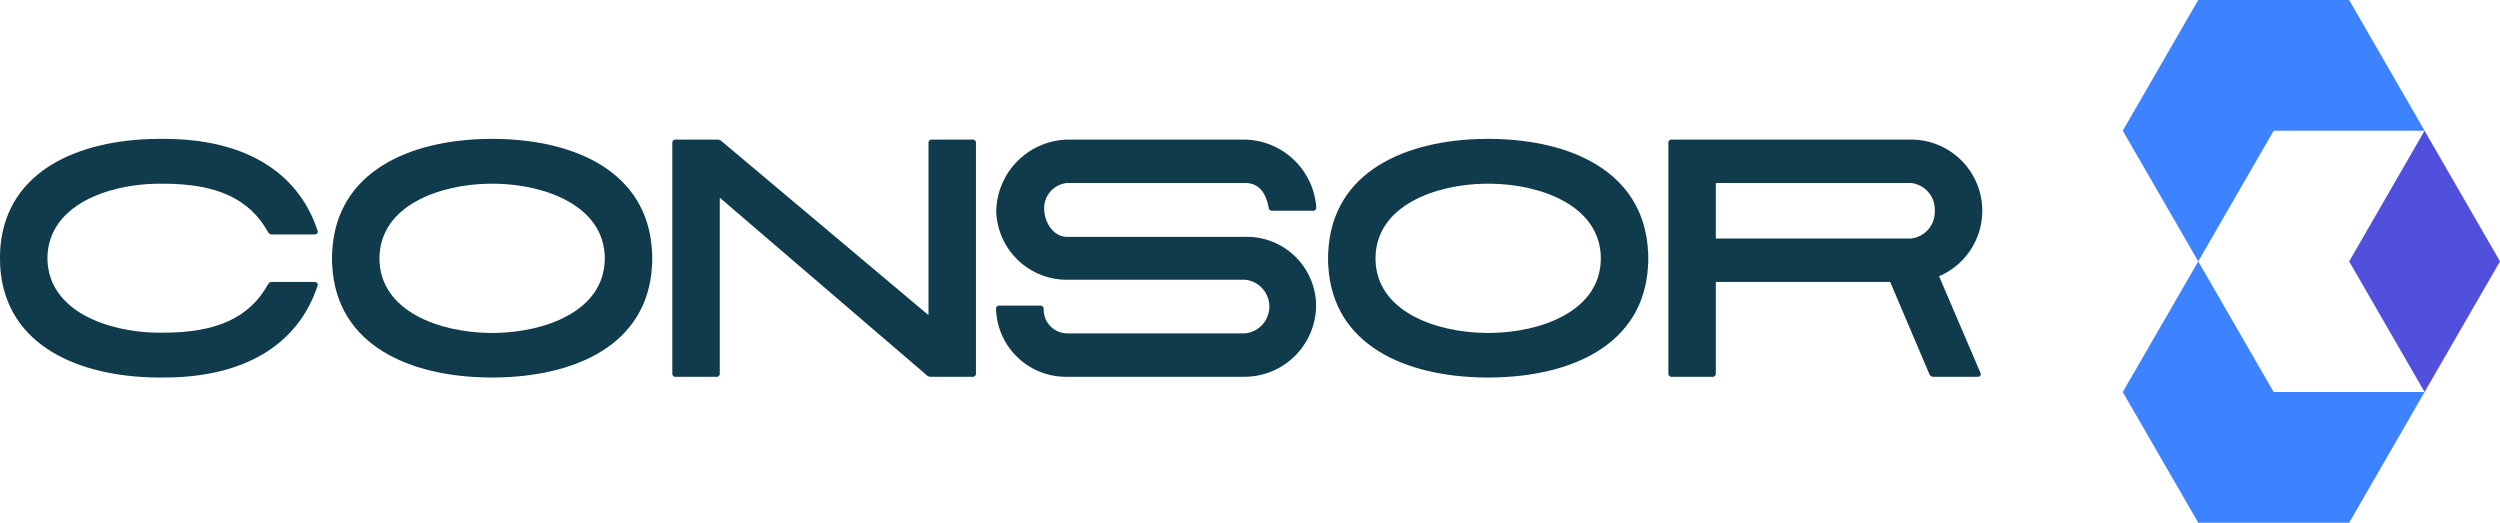
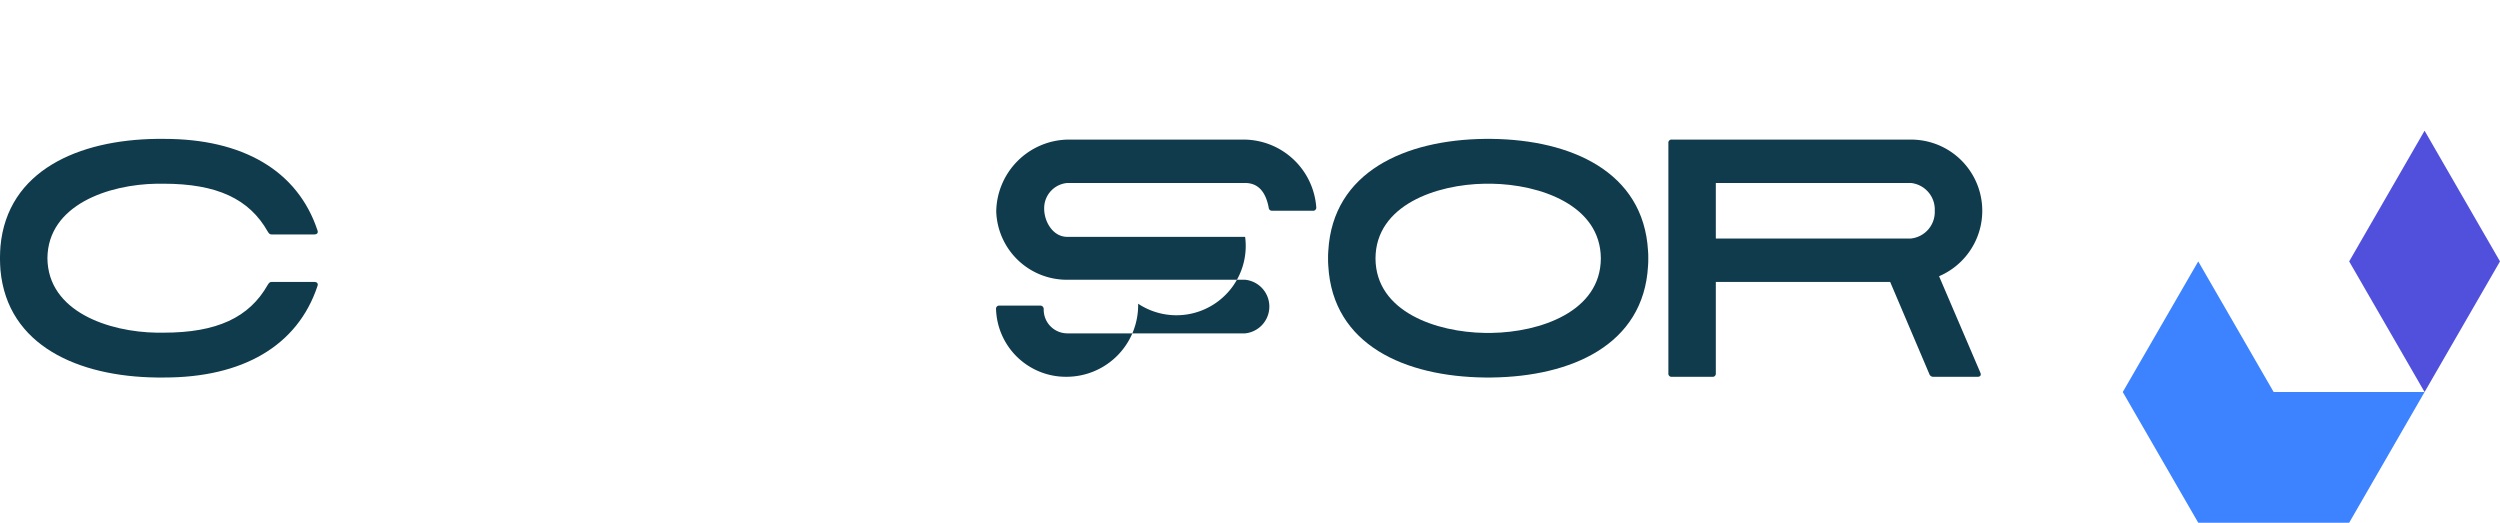
<svg xmlns="http://www.w3.org/2000/svg" width="89.219mm" height="18.655mm" viewBox="0 0 252.904 52.88">
  <g>
    <polygon points="222.378 26.443 214.742 39.658 222.378 52.88 237.645 52.88 245.274 39.658 230.008 39.658 222.378 26.443" fill="#3d82ff" />
-     <polygon points="245.274 13.222 237.645 0 222.378 0 214.742 13.222 222.378 26.443 230.008 13.222 245.274 13.222" fill="#3d82ff" />
  </g>
  <polygon points="237.645 26.443 245.274 39.658 252.904 26.443 245.274 13.222 237.645 26.443" fill="#5050dd" />
  <g>
    <path d="M32,20.884h.672c5.422,0,8.686,1.536,10.558,4.848.119.191.191.287.407.287h4.295c.264,0,.409-.144.336-.383-2.015-6.119-7.63-9.286-15.5-9.286h-.792c-7.871.1-15.093,3.191-15.789,10.87-.024.359-.048.719-.048,1.152v.095c0,.432.024.792.048,1.152.7,7.678,7.918,10.774,15.789,10.87h.792c7.87,0,13.485-3.168,15.5-9.286.073-.241-.072-.384-.336-.384H43.639c-.216,0-.288.1-.407.287-1.872,3.312-5.136,4.848-10.558,4.848H32c-4.871-.072-11.014-2.136-11.062-7.535C20.988,23.02,27.131,20.957,32,20.884Z" transform="translate(-16.141 -2.3)" fill="#0f3b4c" />
-     <path d="M66.285,16.35h-.72c-8.015.1-15.357,3.311-15.813,11.325-.024.24-.024.48-.024.744v.048c0,.264,0,.5.024.744.456,8.014,7.8,11.182,15.813,11.278h.72c8.014-.1,15.356-3.264,15.812-11.278.024-.24.024-.48.024-.744v-.048c0-.264,0-.5-.024-.744C81.641,19.661,74.3,16.446,66.285,16.35Zm-.024,19.628h-.672c-4.895-.072-11.038-2.136-11.062-7.535.024-5.4,6.167-7.486,11.062-7.559h.672c4.9.073,11.037,2.16,11.062,7.559C77.3,33.842,71.156,35.906,66.261,35.978Z" transform="translate(-16.141 -2.3)" fill="#0f3b4c" />
-     <path d="M114.509,16.422H110.43a.318.318,0,0,0-.36.359v17.4L89.146,16.59a.633.633,0,0,0-.455-.168H84.515a.318.318,0,0,0-.36.359V40.057a.318.318,0,0,0,.36.36h4.079a.319.319,0,0,0,.361-.36V22.3l20.923,17.948a.63.63,0,0,0,.456.169h4.175a.318.318,0,0,0,.36-.36V16.781A.318.318,0,0,0,114.509,16.422Z" transform="translate(-16.141 -2.3)" fill="#0f3b4c" />
-     <path d="M124.1,20.812h18c1.464,0,2.112,1.1,2.376,2.449q.036.359.36.359h4.1a.318.318,0,0,0,.36-.359,7.388,7.388,0,0,0-7.2-6.839h-18a7.388,7.388,0,0,0-7.174,7.27A7.143,7.143,0,0,0,124.1,30.6h18a2.726,2.726,0,0,1,0,5.424h-18a2.393,2.393,0,0,1-2.375-2.448.347.347,0,0,0-.385-.36h-4.079a.317.317,0,0,0-.359.36,7.072,7.072,0,0,0,7.2,6.839h18a7.25,7.25,0,0,0,7.175-7.391A7.01,7.01,0,0,0,142.1,26.26h-18c-1.44,0-2.327-1.536-2.327-2.832A2.553,2.553,0,0,1,124.1,20.812Z" transform="translate(-16.141 -2.3)" fill="#0f3b4c" />
+     <path d="M124.1,20.812h18c1.464,0,2.112,1.1,2.376,2.449q.036.359.36.359h4.1a.318.318,0,0,0,.36-.359,7.388,7.388,0,0,0-7.2-6.839h-18a7.388,7.388,0,0,0-7.174,7.27A7.143,7.143,0,0,0,124.1,30.6h18a2.726,2.726,0,0,1,0,5.424h-18a2.393,2.393,0,0,1-2.375-2.448.347.347,0,0,0-.385-.36h-4.079a.317.317,0,0,0-.359.36,7.072,7.072,0,0,0,7.2,6.839a7.25,7.25,0,0,0,7.175-7.391A7.01,7.01,0,0,0,142.1,26.26h-18c-1.44,0-2.327-1.536-2.327-2.832A2.553,2.553,0,0,1,124.1,20.812Z" transform="translate(-16.141 -2.3)" fill="#0f3b4c" />
    <path d="M167.047,16.35h-.72c-8.015.1-15.357,3.311-15.813,11.325-.024.24-.024.48-.024.744v.048c0,.264,0,.5.024.744.456,8.014,7.8,11.182,15.813,11.278h.72c8.014-.1,15.357-3.264,15.812-11.278.024-.24.024-.48.024-.744v-.048c0-.264,0-.5-.024-.744C182.4,19.661,175.061,16.446,167.047,16.35Zm-.024,19.628h-.672c-4.9-.072-11.038-2.136-11.062-7.535.024-5.4,6.167-7.486,11.062-7.559h.672c4.9.073,11.037,2.16,11.062,7.559C178.06,33.842,171.918,35.906,167.023,35.978Z" transform="translate(-16.141 -2.3)" fill="#0f3b4c" />
    <path d="M212.3,30.243a7.2,7.2,0,0,0-2.831-13.821H185.277a.318.318,0,0,0-.36.359V40.057a.318.318,0,0,0,.36.36h4.079a.318.318,0,0,0,.36-.36V30.819h17.636l3.96,9.31a.419.419,0,0,0,.432.288h4.463c.264,0,.384-.169.264-.432Zm-2.831-3.816H189.716V20.812h19.748a2.7,2.7,0,0,1,2.4,2.808A2.7,2.7,0,0,1,209.464,26.427Z" transform="translate(-16.141 -2.3)" fill="#0f3b4c" />
  </g>
</svg>